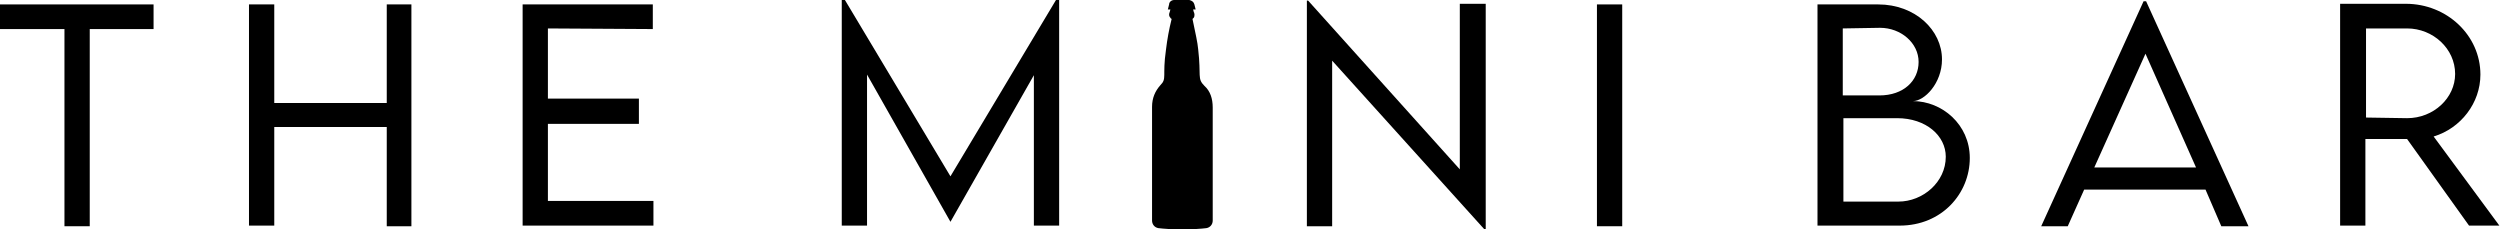
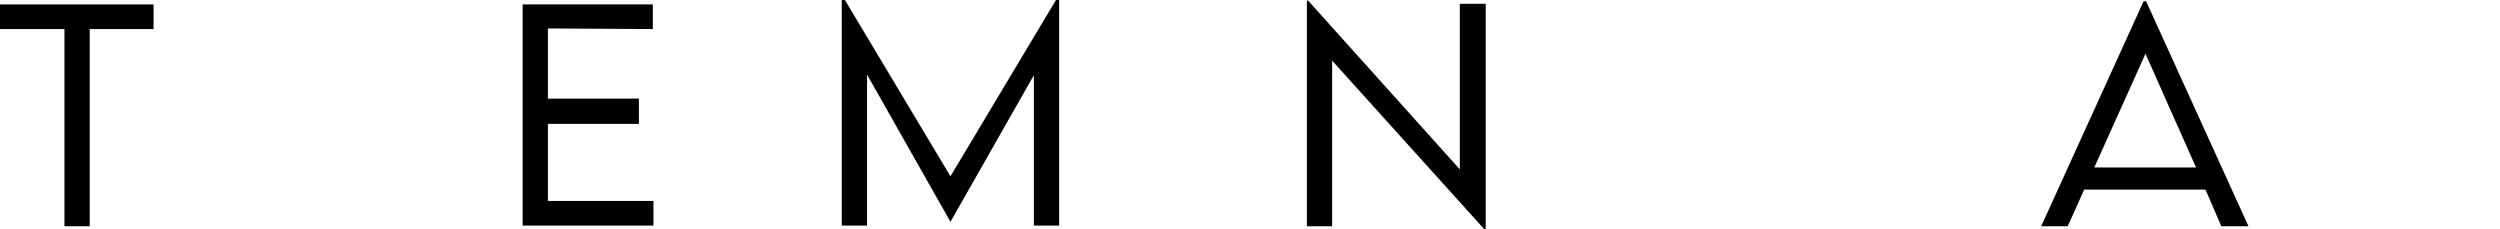
<svg xmlns="http://www.w3.org/2000/svg" version="1.1" id="Layer_1" x="0px" y="0px" viewBox="0 0 395.6 36.3" style="enable-background:new 0 0 395.6 36.3;" xml:space="preserve">
  <g>
    <g>
      <path d="M24.3,4.6H14.2v31.2h-4V4.6H0V0.7h24.3V4.6z" />
-       <path d="M65.1,0.7v35.1h-3.9V20.1H43.4v15.6h-4v-35h4v15.6h17.8V0.7H65.1z" />
      <path d="M86.7,4.5v11.1h14.4v4H86.7v12.2h16.7v3.9H82.7v-35h20.6v3.9L86.7,4.5L86.7,4.5z" />
      <path d="M167.6,0v35.7h-4V11.9l-13.2,23.2l0,0l-13.2-23.3v23.9h-4V0h0.5l16.7,27.9L167.1,0H167.6z" />
      <path d="M235.1,0.6v35.7h-0.2L210.8,9.6v26.2h-4V0.1h0.2l24,26.7V0.6H235.1z" />
-       <path d="M252.7,0.7h4v35.1h-4L252.7,0.7L252.7,0.7z" />
-       <path d="M311.7,25c0,5.6-4.4,10.7-11.1,10.7h-13v-35h9.6c5.9,0,10.1,4.1,10.1,8.7c0,3.8-2.8,6.6-4.6,6.6    C307.3,16,311.7,19.7,311.7,25z M291.6,4.5v10.6h5.8c3.8,0,6.2-2.3,6.2-5.3s-2.8-5.4-6.1-5.4L291.6,4.5L291.6,4.5z M307.9,24.8    c0-3.3-3.1-6.1-7.7-6.1h-8.5v13.2h8.7C304.3,31.9,307.9,28.8,307.9,24.8z" />
      <path d="M349,30h-19.2l-2.6,5.8H323l16.2-35.6h0.4l16.2,35.6h-4.3L349,30z M347.5,26.5l-8-18l-8.1,18H347.5z" />
-       <path d="M390.7,35.7L380.9,22h-6.6v13.7h-4V0.6h10.4c6.5,0,11.8,5,11.8,11.2c0,4.5-3.1,8.5-7.4,9.8l10.4,14.1    C395.5,35.7,390.7,35.7,390.7,35.7z M380.9,18.7c4.2,0,7.6-3.2,7.6-7c0-4-3.5-7.2-7.6-7.2h-6.5v14.1L380.9,18.7z" />
    </g>
-     <path d="M189.6,7.8c-0.1-1.1-0.4-2.4-0.9-4.8c0.1-0.1,0.1-0.1,0.2-0.2c0.2-0.3,0.1-0.8,0-0.9l-0.1-0.4h0.4L189,0.7   c-0.1-0.4-0.4-0.6-0.8-0.7c0,0-0.1,0-1.2,0c-1.1,0-1.2,0-1.2,0c-0.4,0-0.8,0.3-0.8,0.7l-0.2,0.8h0.4l-0.1,0.4   c-0.1,0.2-0.2,0.6,0.1,0.9c0,0.1,0.1,0.1,0.2,0.2c-0.4,1.6-0.7,3.2-0.9,4.9c-0.6,4.2,0.2,4.5-0.9,5.6c-0.8,0.9-1.3,2-1.3,3.4v18   c0,0.6,0.4,1.1,1,1.2c0.8,0.1,2.2,0.2,3.8,0.2s3-0.1,3.8-0.2c0.6-0.1,1-0.6,1-1.2V17c0-1.4-0.4-2.6-1.3-3.4   C189.4,12.4,190.1,12.1,189.6,7.8z" />
  </g>
</svg>